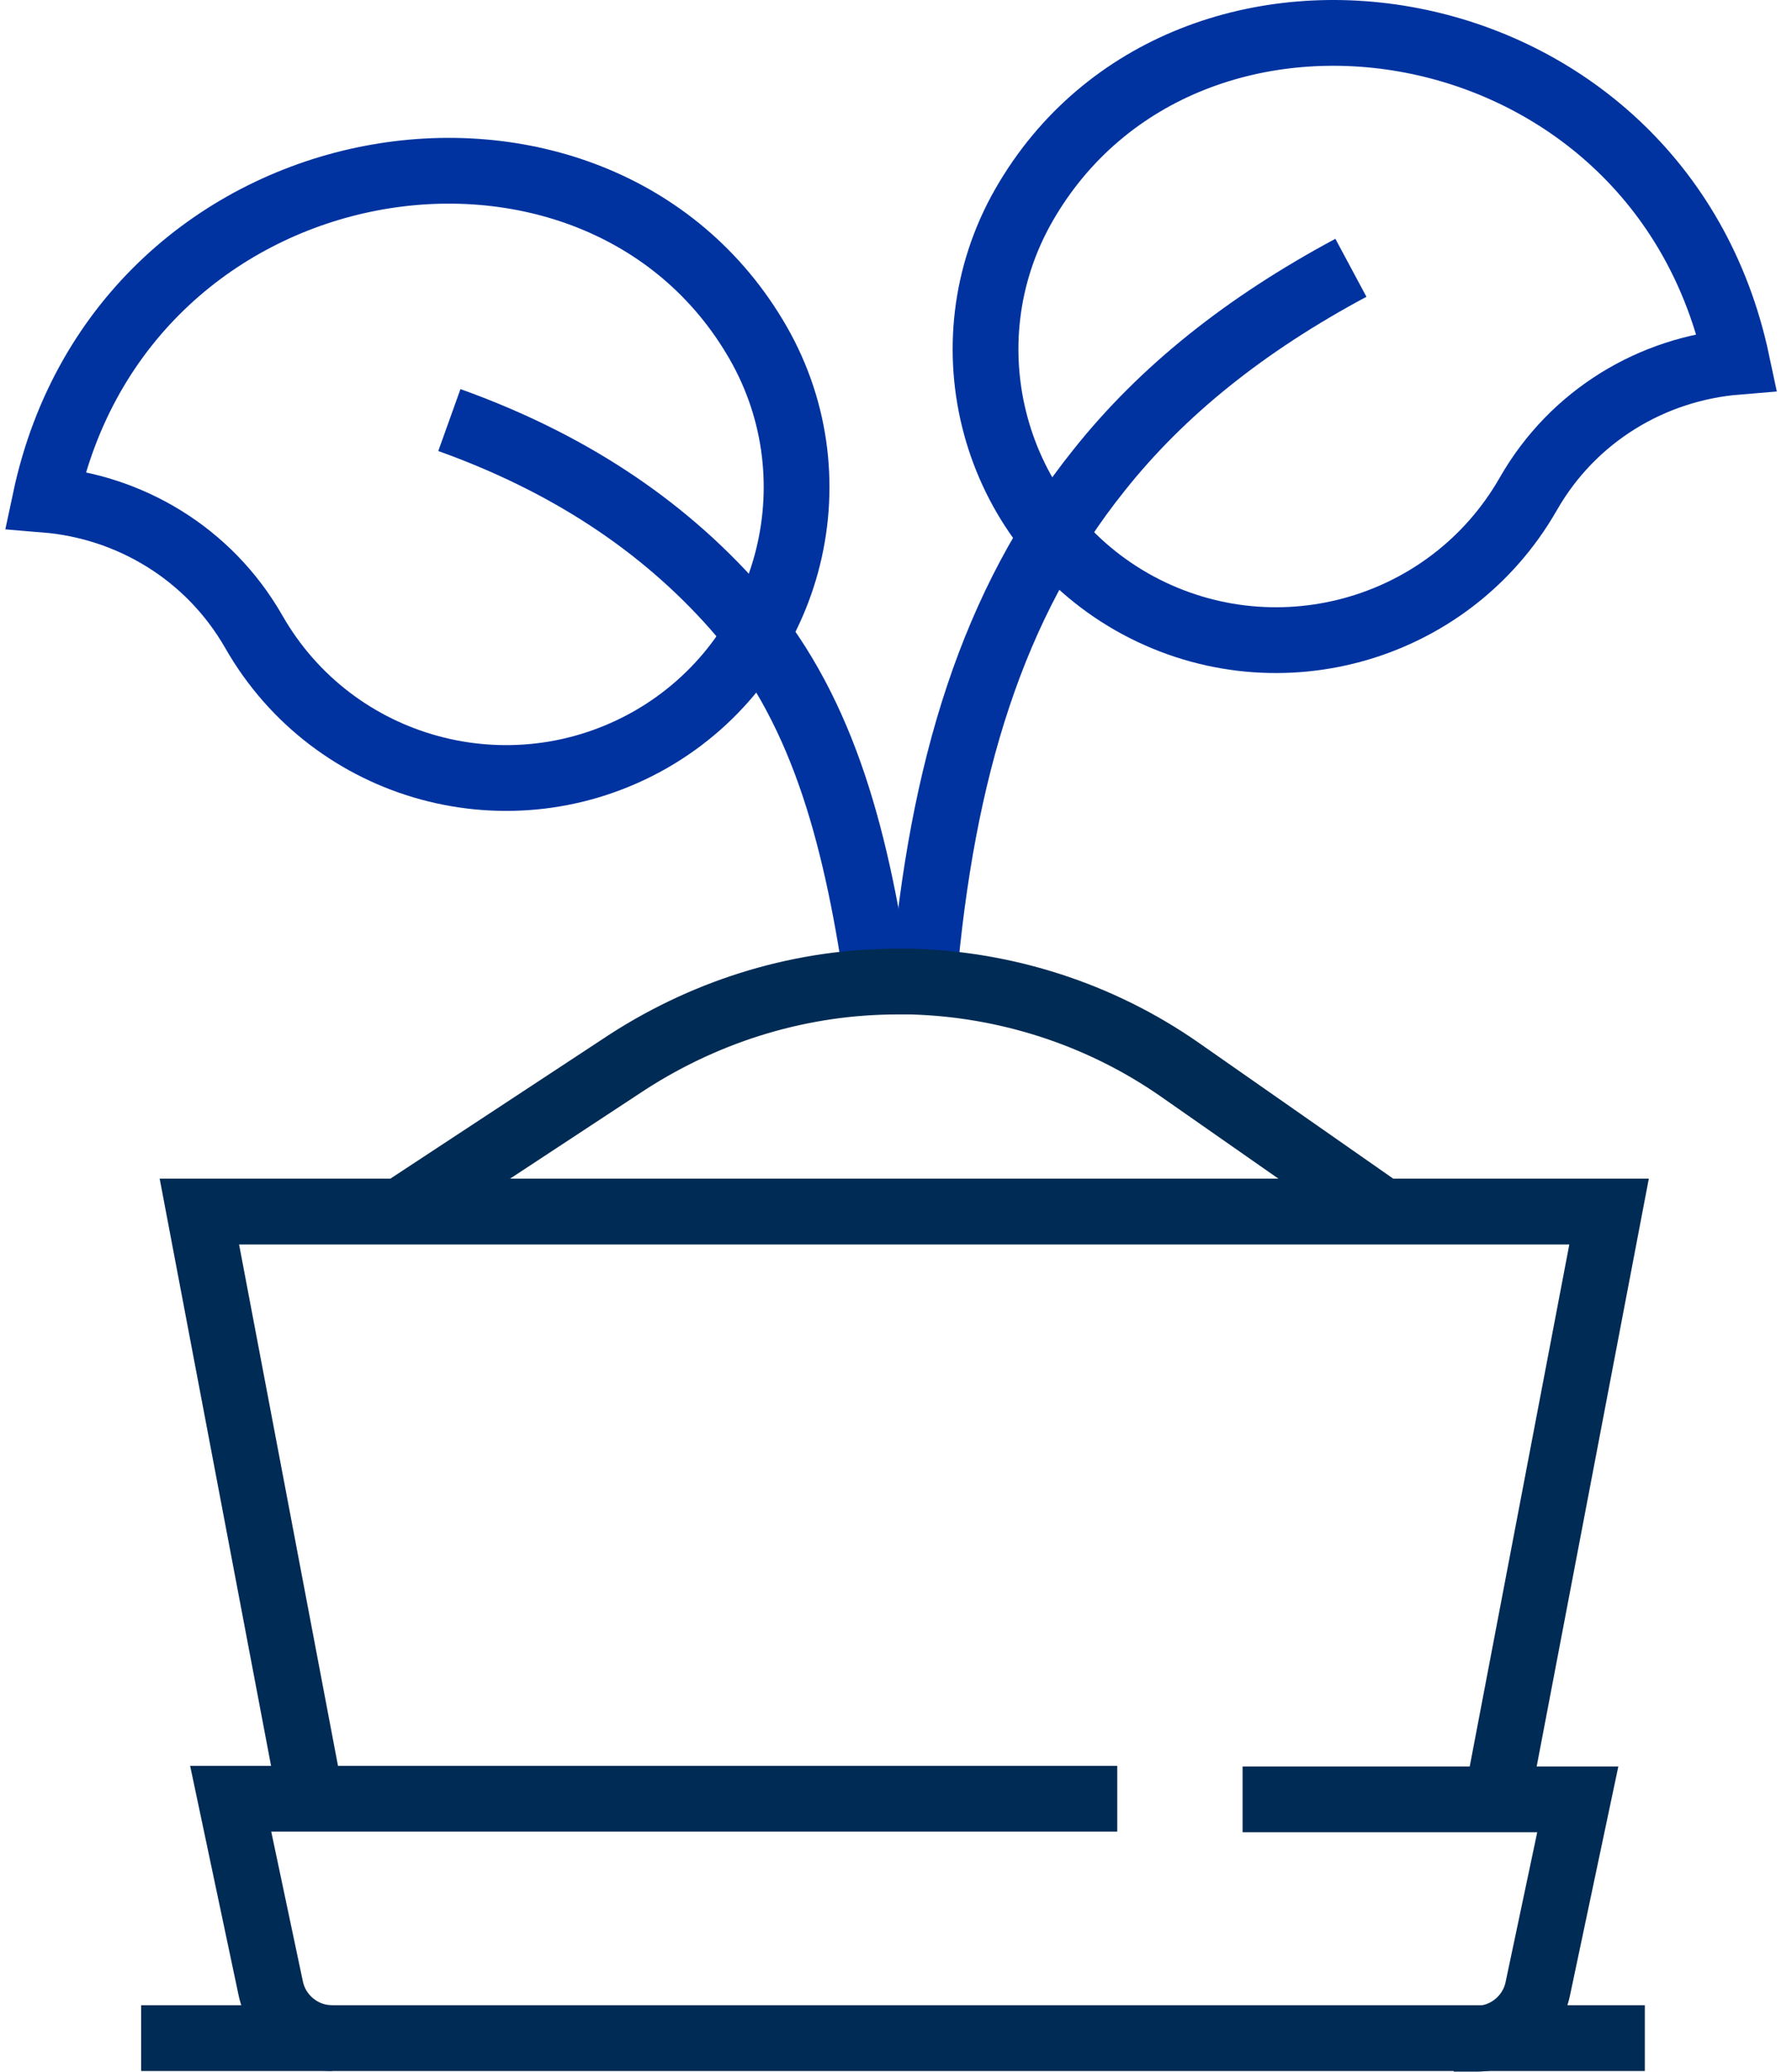
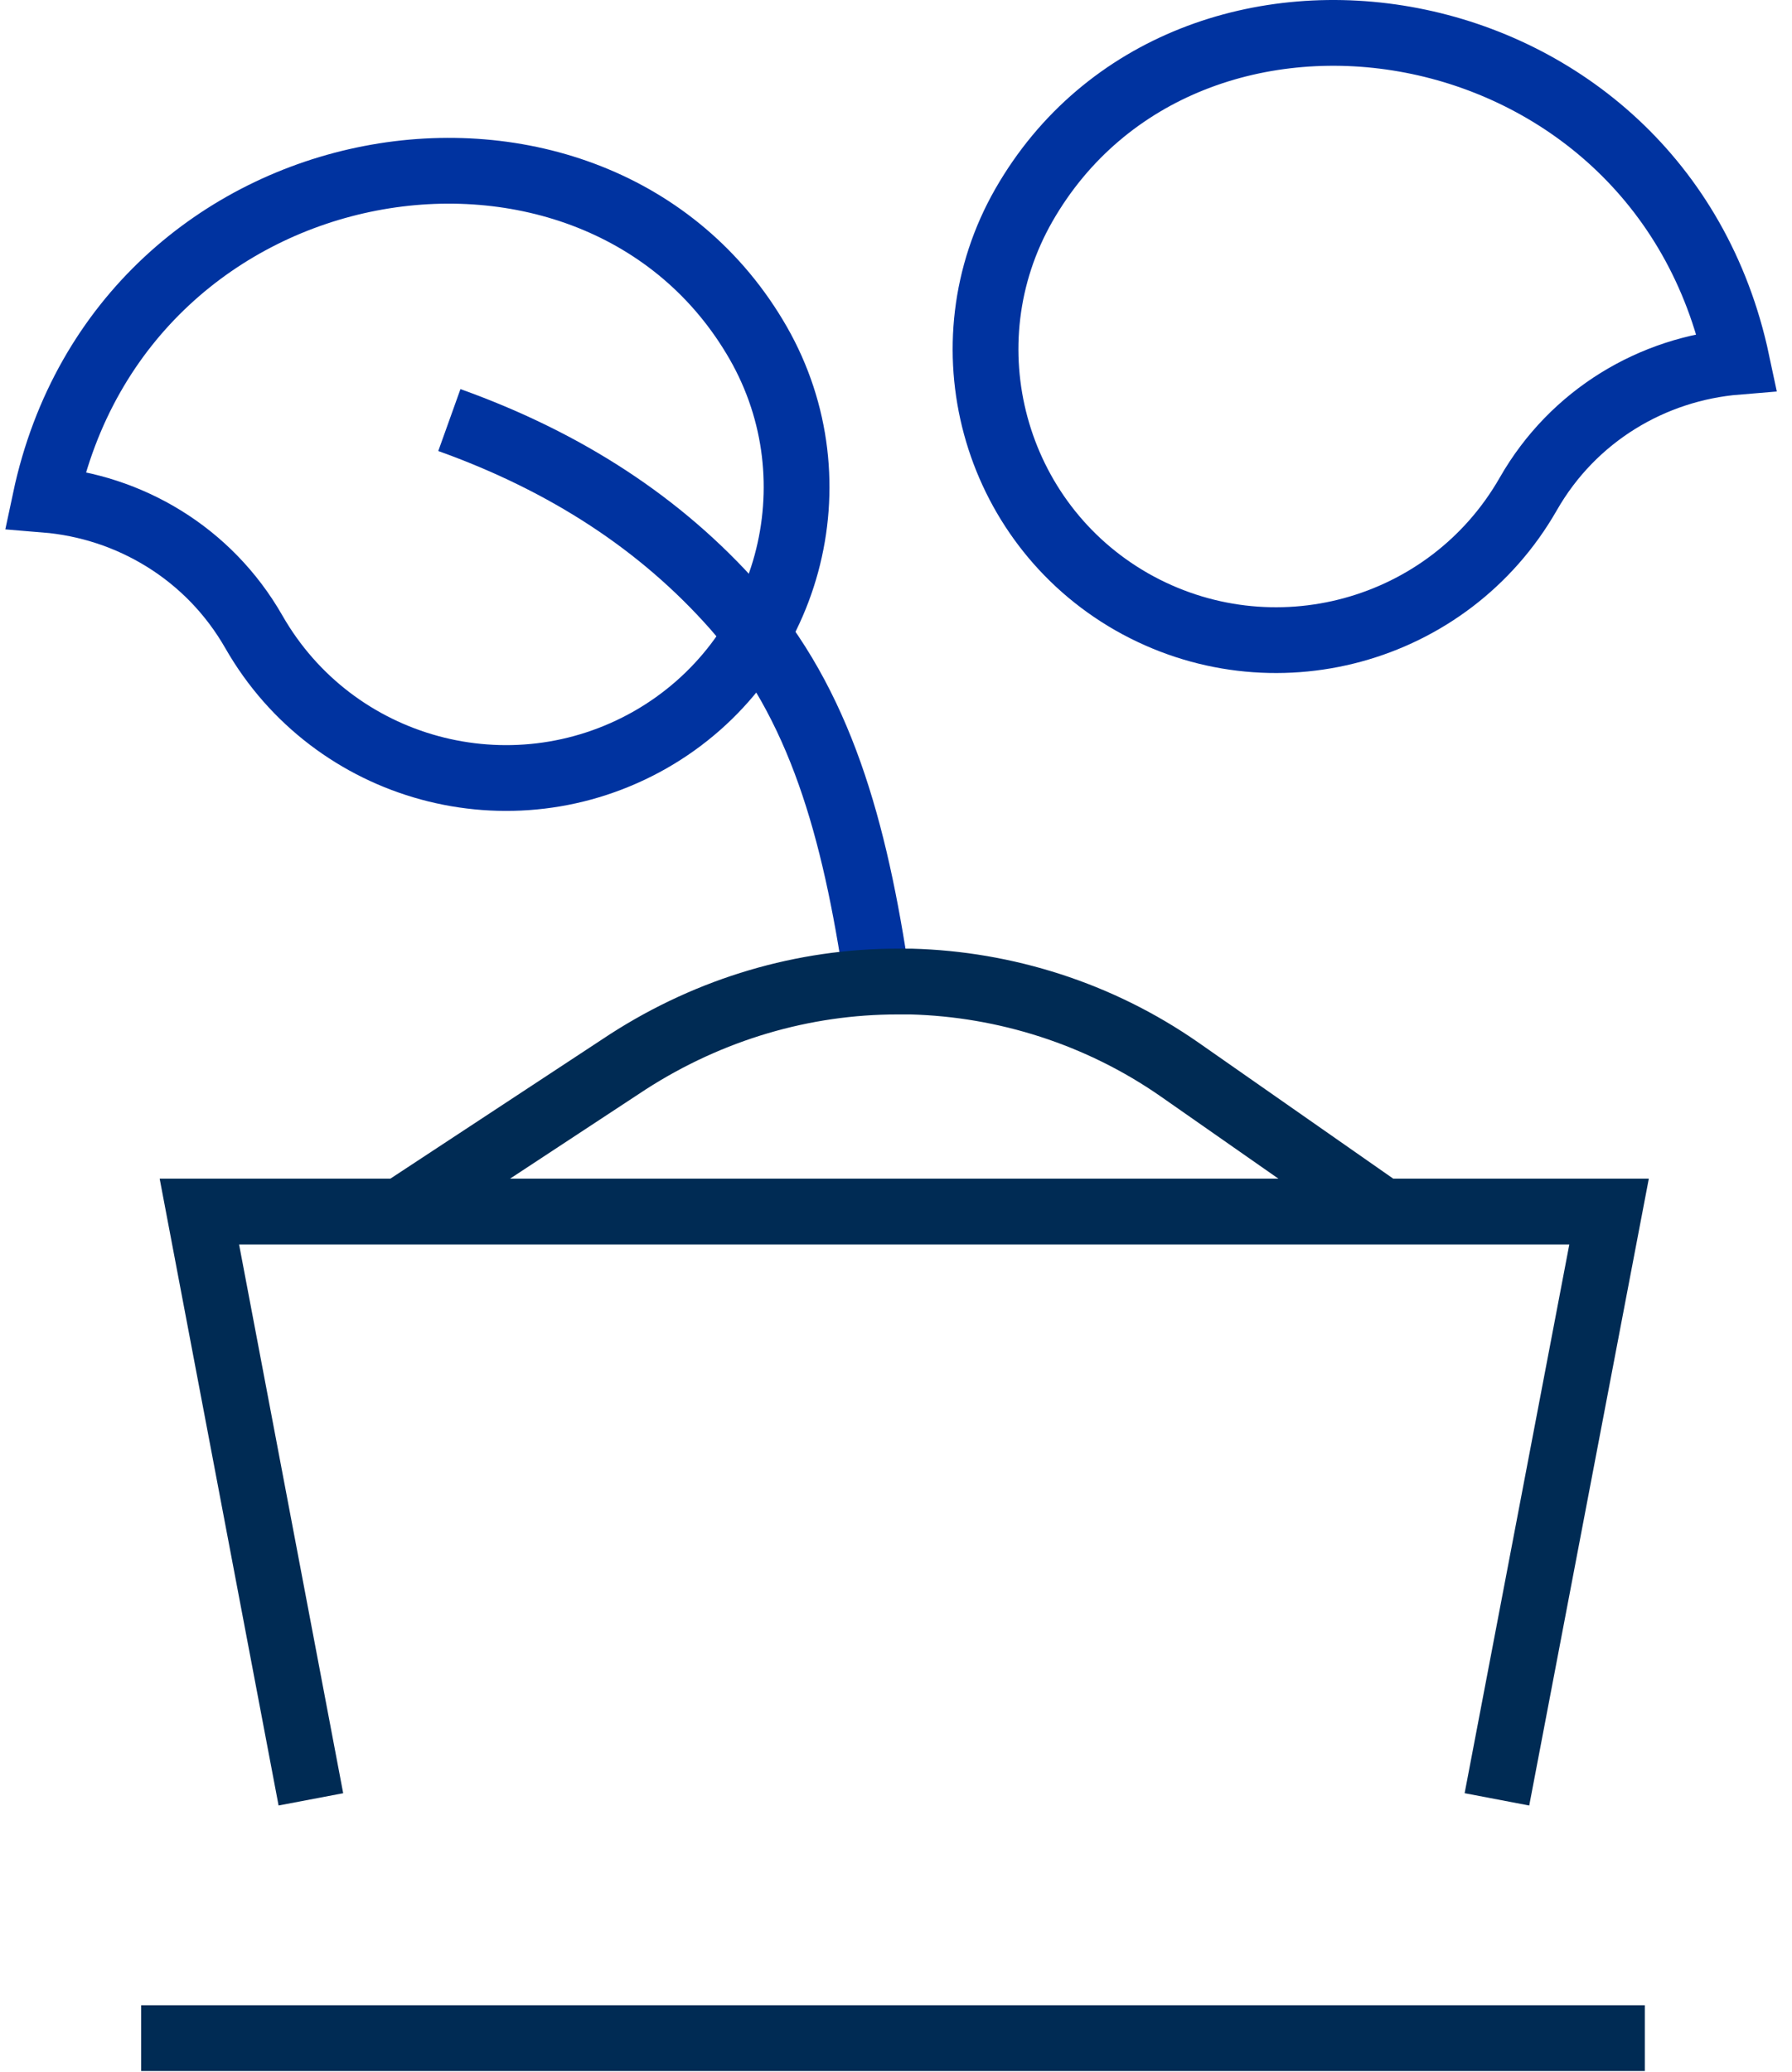
<svg xmlns="http://www.w3.org/2000/svg" width="109" height="126" viewBox="0 0 109 126" fill="none">
  <path d="M18.91 109.424L12.127 73.678H97.873L91.052 109.424" stroke="#002B54" stroke-width="4" stroke-miterlimit="10" />
-   <path d="M20.206 123.944C18.415 123.944 16.852 122.686 16.471 120.933L14.032 109.386H67.957" stroke="#002B54" stroke-width="4" stroke-miterlimit="10" />
-   <path d="M75.581 109.424H95.97L93.531 120.972C93.15 122.725 91.587 123.982 89.796 123.982H88.424" stroke="#002B54" stroke-width="4" stroke-miterlimit="10" />
-   <path d="M56.18 59.691C57.285 46.81 60.372 36.673 66.85 28.594C70.699 23.754 75.768 19.715 82.17 16.285" stroke="#0033A0" stroke-width="4" stroke-miterlimit="10" />
  <path d="M27.333 25.545C34.459 28.098 40.214 31.871 44.673 36.902C49.894 42.809 51.99 50.392 53.362 59.691" stroke="#0033A0" stroke-width="4" stroke-miterlimit="10" />
  <path d="M105.648 22.001C100.541 22.42 95.701 25.24 92.957 30.042C88.117 38.502 77.332 41.437 68.834 36.597C60.373 31.757 57.439 20.934 62.279 12.474C72.111 -4.676 100.922 -0.255 105.648 22.001Z" stroke="#0033A0" stroke-width="4" stroke-miterlimit="10" />
  <path d="M2.752 30.385C7.859 30.804 12.698 33.625 15.442 38.426C20.282 46.887 31.067 49.821 39.566 44.981C48.026 40.141 50.961 29.318 46.121 20.858C36.288 3.709 7.478 8.129 2.752 30.385Z" stroke="#0033A0" stroke-width="4" stroke-miterlimit="10" />
  <path d="M100.047 123.944H8.584" stroke="#002B54" stroke-width="4" stroke-miterlimit="10" />
  <path d="M84.117 73.678L71.731 65.027C66.853 61.635 61.137 59.844 55.421 59.691C55.154 59.691 54.849 59.691 54.582 59.691C48.904 59.691 43.226 61.33 38.195 64.569L24.285 73.716" stroke="#002B54" stroke-width="4" stroke-miterlimit="10" />
</svg>